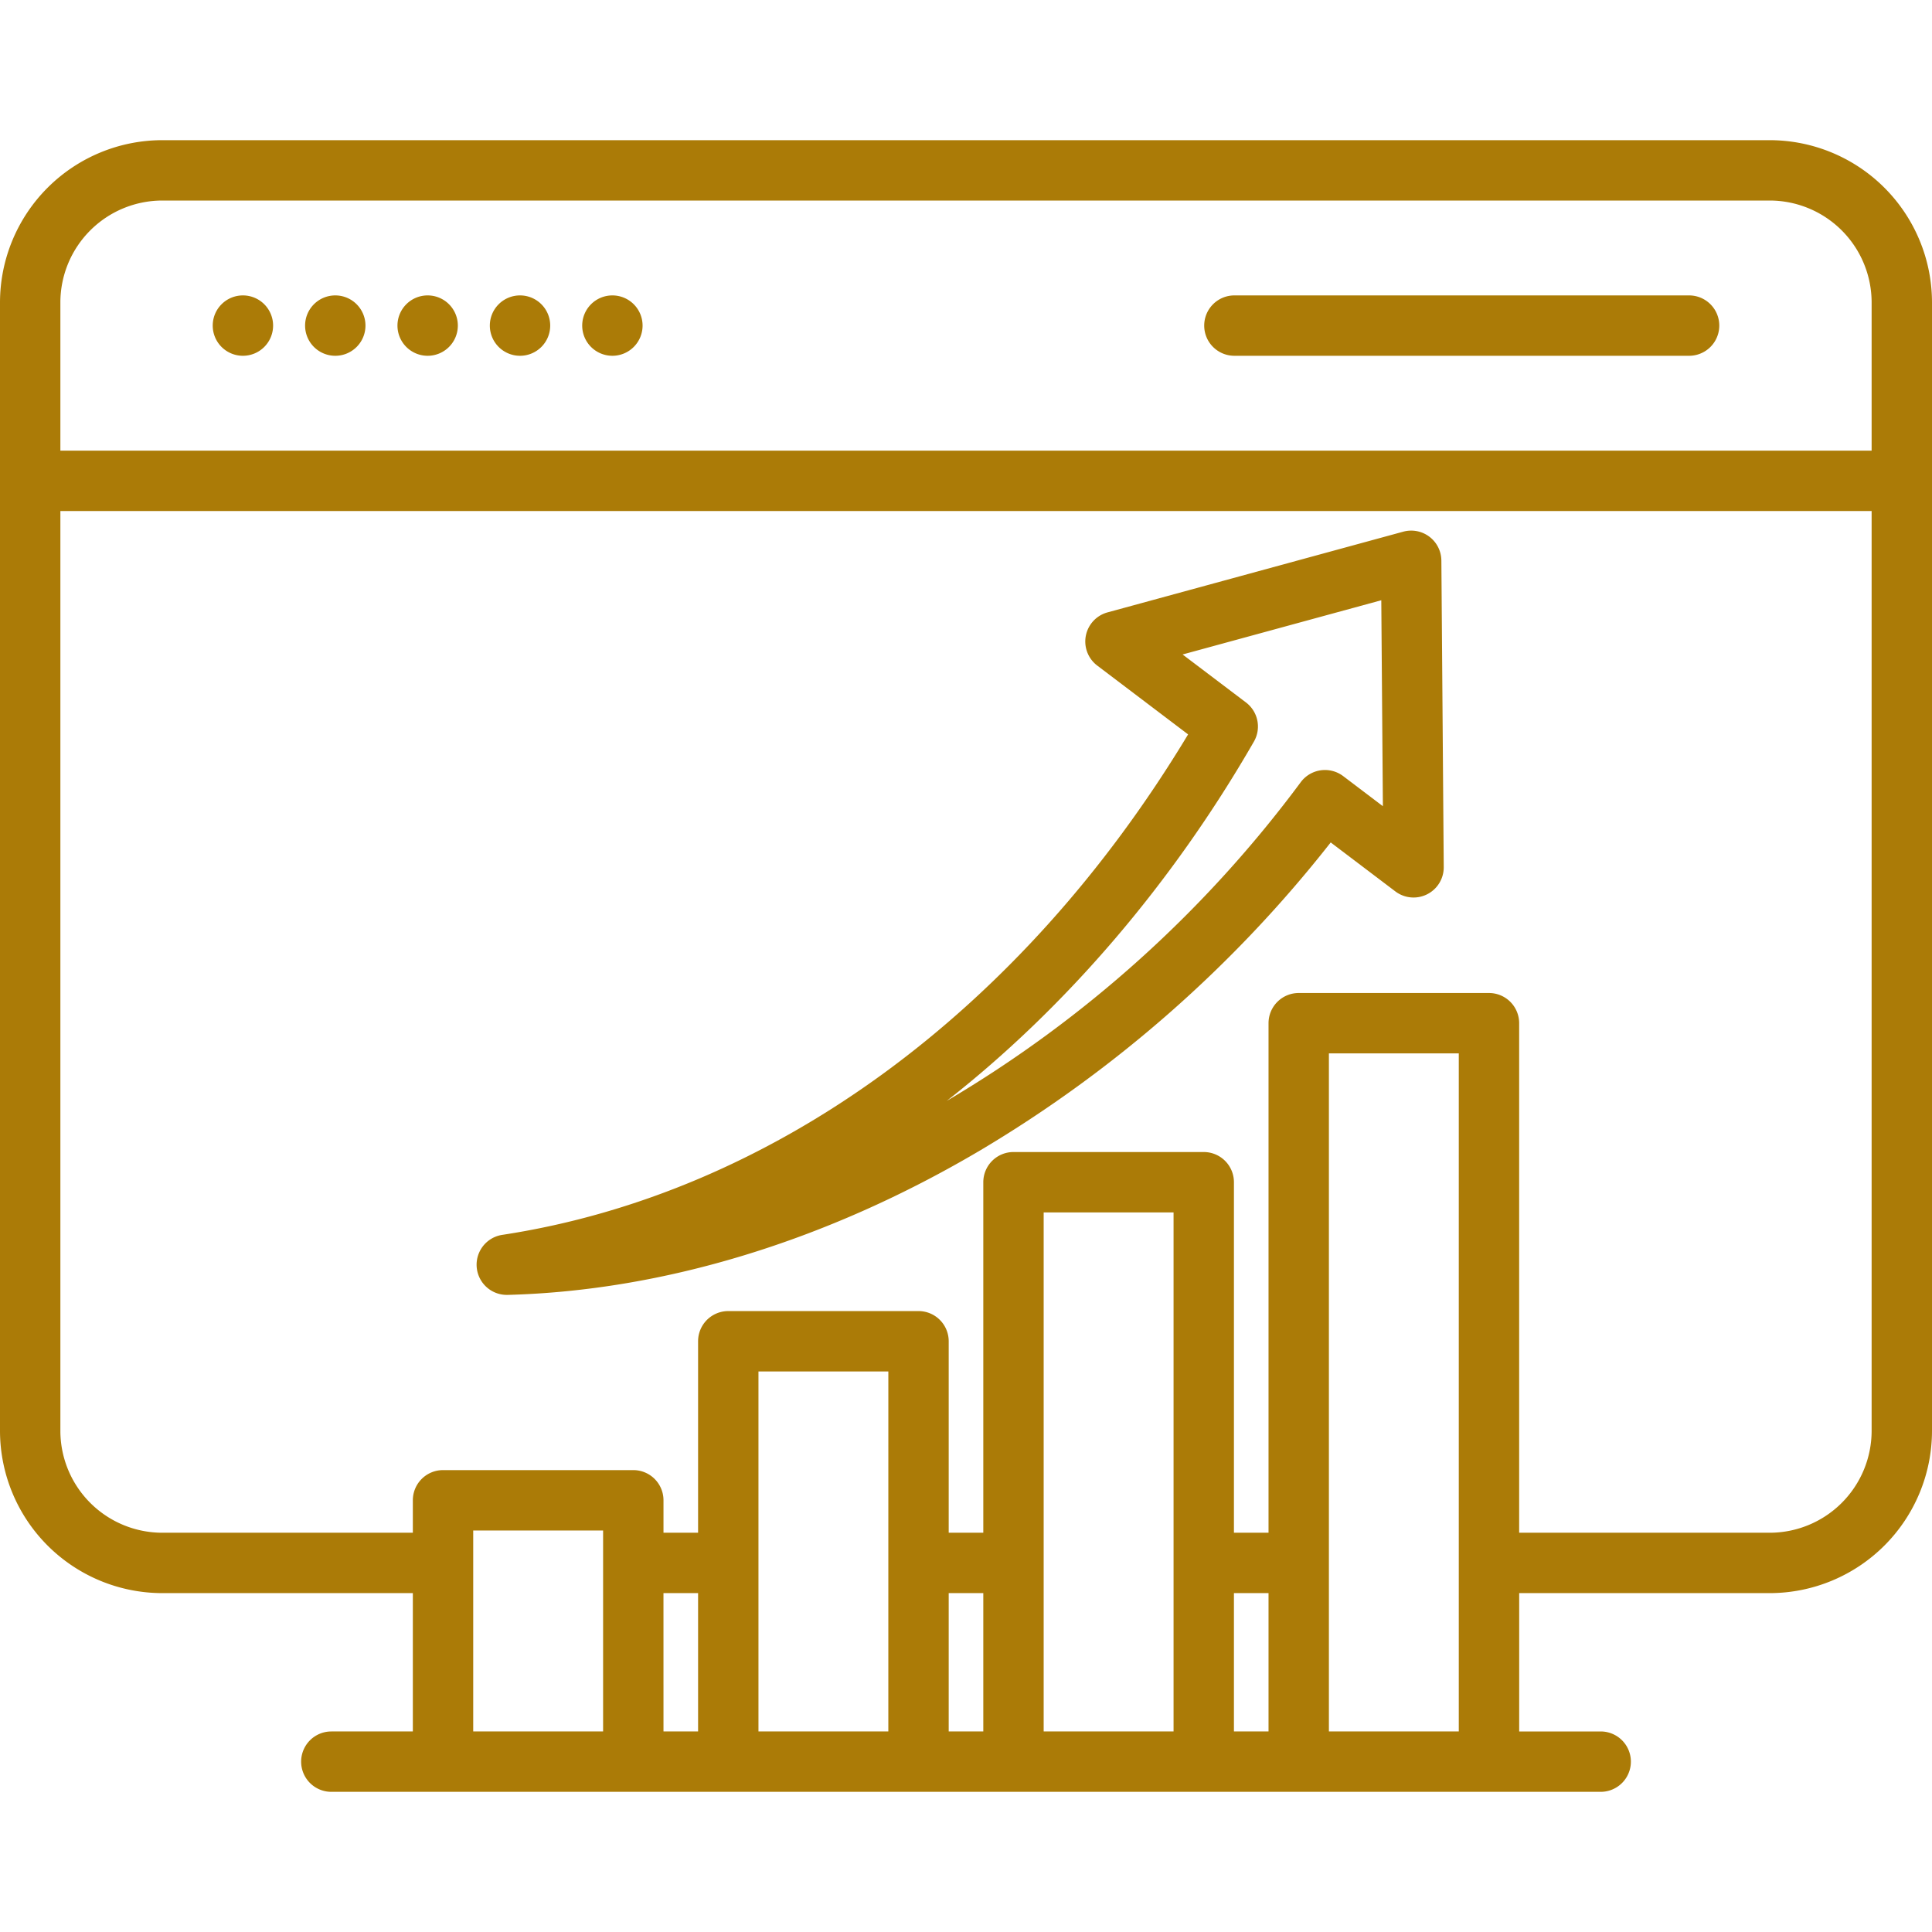
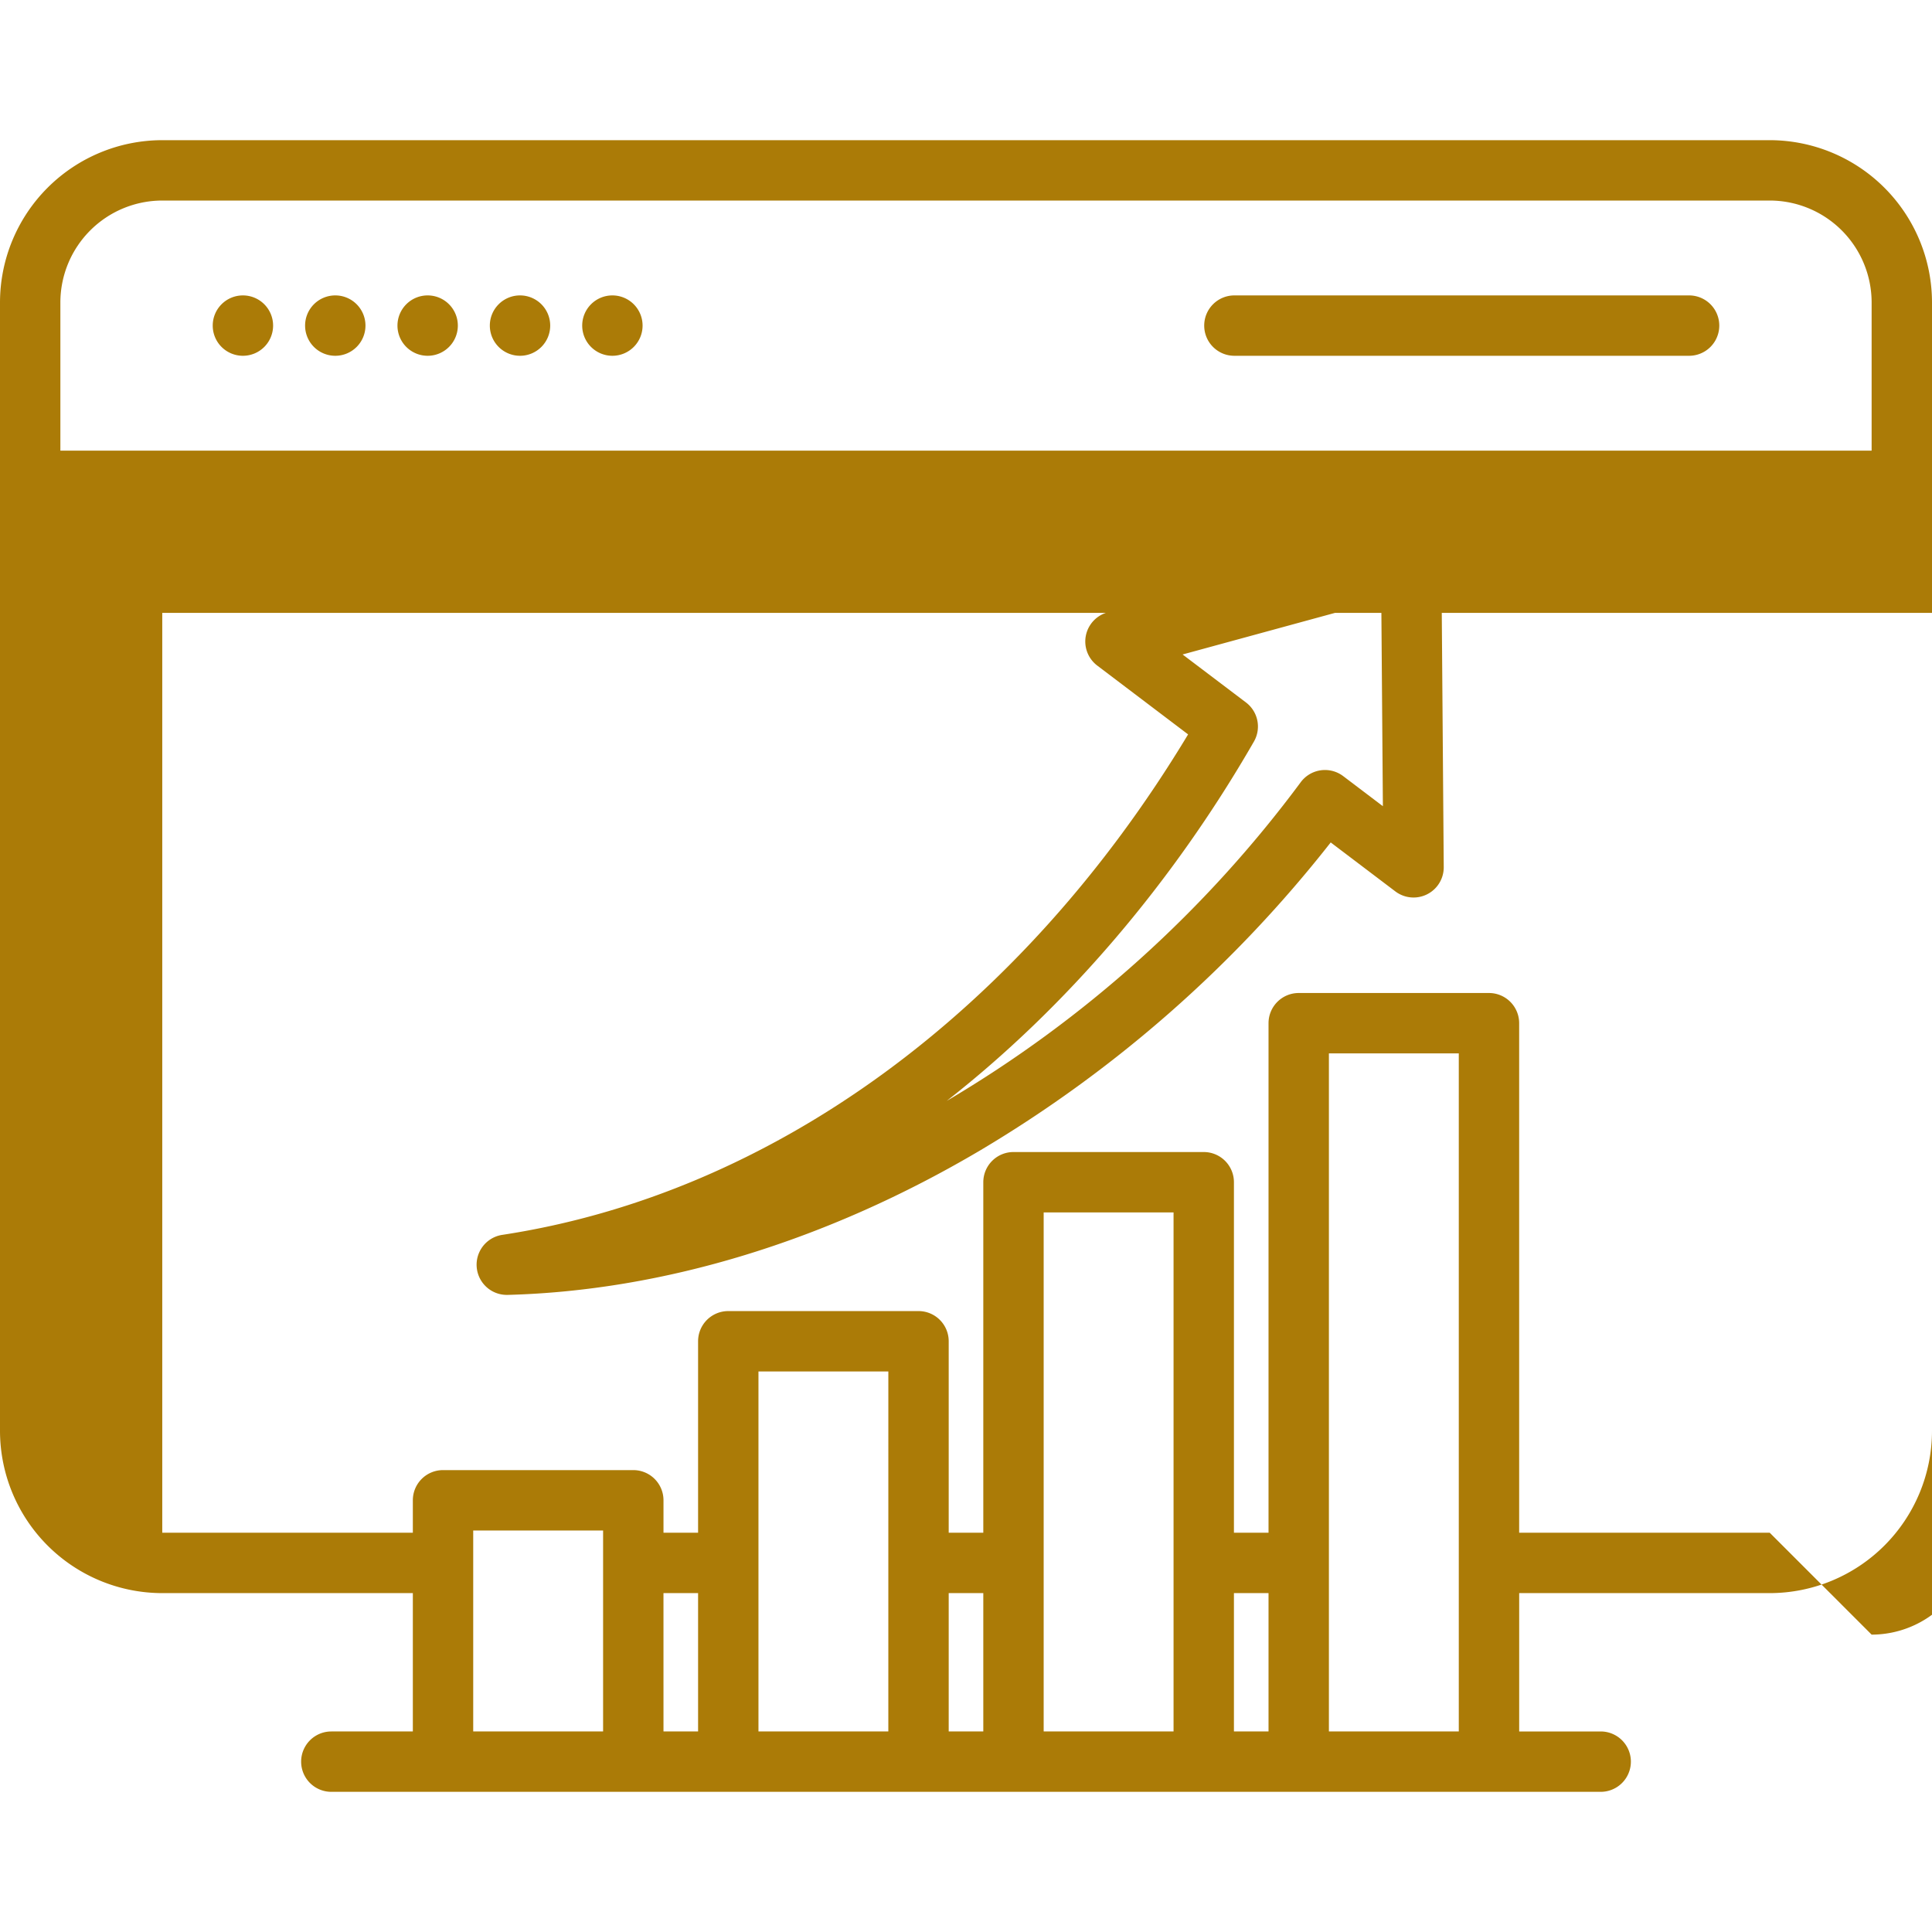
<svg xmlns="http://www.w3.org/2000/svg" id="Layer_1" height="300" viewBox="0 0 512 512" width="300" data-name="Layer 1" version="1.1">
  <g width="100%" height="100%" transform="matrix(1,0,0,1,0,0)">
-     <path d="m469 37.146h-426a43.049 43.049 0 0 0 -43 43v299.047a43.049 43.049 0 0 0 43 43h66.406v36.661h-21.6a8 8 0 0 0 0 16h336.394a8 8 0 0 0 0-16h-21.6v-36.661h66.4a43.049 43.049 0 0 0 43-43v-299.047a43.049 43.049 0 0 0 -43-43zm-426 16h426a27.031 27.031 0 0 1 27 27v39.279h-480v-39.279a27.031 27.031 0 0 1 27-27zm132.827 369.047h9.173v36.661h-9.168zm75.589 0h9.168v36.661h-9.168zm75.589 0h9.168v36.661h-9.168zm-16 36.661h-34.421v-137.554h34.421zm-75.589 0h-34.416v-95.406h34.421zm-75.589 0h-34.421v-53.26h34.421zm192.346 0v-179.7h34.421v179.7zm116.827-52.661h-66.406v-135.036a8 8 0 0 0 -8-8h-50.421a8 8 0 0 0 -8 8v135.036h-9.168v-92.893a8 8 0 0 0 -8-8h-50.421a8 8 0 0 0 -8 8v92.89h-9.168v-50.742a8 8 0 0 0 -8-8h-50.416a8 8 0 0 0 -8 8v50.745h-9.168v-8.6a8 8 0 0 0 -8-8h-50.426a8 8 0 0 0 -8 8v8.6h-66.406a27.03 27.03 0 0 1 -27-27v-243.768h480v243.768a27.03 27.03 0 0 1 -27 27zm-412.626-319.907a8 8 0 0 1 8-8 8 8 0 1 1 -8 8zm24.479 0a8 8 0 0 1 8-8 8 8 0 1 1 -8 8zm24.479 0a8 8 0 0 1 8-8 8 8 0 1 1 -8 8zm24.479 0a8 8 0 0 1 8-8 8 8 0 1 1 -8 8zm24.479 0a8 8 0 0 1 8-8 8 8 0 1 1 -8 8zm164.837 0a8 8 0 0 1 8-8h120.5a8 8 0 0 1 0 16h-120.5a8 8 0 0 1 -8-8zm59.683 55.955a7.993 7.993 0 0 0 -6.937-1.341l-78.362 21.387a8 8 0 0 0 -2.724 14.1l24.072 18.235c-44.294 73.53-110.21 121.73-181.763 132.631a8 8 0 0 0 1.2 15.908h.215c41.363-1.092 84.638-14.315 125.149-38.238a336.444 336.444 0 0 0 92.992-81.668l17.124 12.973a8 8 0 0 0 12.83-6.439l-.628-81.225a8 8 0 0 0 -3.168-6.323zm-22.848 63.441a8 8 0 0 0 -11.248 1.6 318.05 318.05 0 0 1 -93.823 84.472c31.685-24.805 59.823-57.715 81.409-95.225a8 8 0 0 0 -2.1-10.367l-16.8-12.719 52.656-14.371.422 54.579z" fill="#ab7b07" fill-opacity="1" data-original-color="#000000ff" stroke="none" stroke-opacity="1" />
+     <path d="m469 37.146h-426a43.049 43.049 0 0 0 -43 43v299.047a43.049 43.049 0 0 0 43 43h66.406v36.661h-21.6a8 8 0 0 0 0 16h336.394a8 8 0 0 0 0-16h-21.6v-36.661h66.4a43.049 43.049 0 0 0 43-43v-299.047a43.049 43.049 0 0 0 -43-43zm-426 16h426a27.031 27.031 0 0 1 27 27v39.279h-480v-39.279a27.031 27.031 0 0 1 27-27zm132.827 369.047h9.173v36.661h-9.168zm75.589 0h9.168v36.661h-9.168zm75.589 0h9.168v36.661h-9.168zm-16 36.661h-34.421v-137.554h34.421zm-75.589 0h-34.416v-95.406h34.421zm-75.589 0h-34.421v-53.26h34.421zm192.346 0v-179.7h34.421v179.7zm116.827-52.661h-66.406v-135.036a8 8 0 0 0 -8-8h-50.421a8 8 0 0 0 -8 8v135.036h-9.168v-92.893a8 8 0 0 0 -8-8h-50.421a8 8 0 0 0 -8 8v92.89h-9.168v-50.742a8 8 0 0 0 -8-8h-50.416a8 8 0 0 0 -8 8v50.745h-9.168v-8.6a8 8 0 0 0 -8-8h-50.426a8 8 0 0 0 -8 8v8.6h-66.406v-243.768h480v243.768a27.03 27.03 0 0 1 -27 27zm-412.626-319.907a8 8 0 0 1 8-8 8 8 0 1 1 -8 8zm24.479 0a8 8 0 0 1 8-8 8 8 0 1 1 -8 8zm24.479 0a8 8 0 0 1 8-8 8 8 0 1 1 -8 8zm24.479 0a8 8 0 0 1 8-8 8 8 0 1 1 -8 8zm24.479 0a8 8 0 0 1 8-8 8 8 0 1 1 -8 8zm164.837 0a8 8 0 0 1 8-8h120.5a8 8 0 0 1 0 16h-120.5a8 8 0 0 1 -8-8zm59.683 55.955a7.993 7.993 0 0 0 -6.937-1.341l-78.362 21.387a8 8 0 0 0 -2.724 14.1l24.072 18.235c-44.294 73.53-110.21 121.73-181.763 132.631a8 8 0 0 0 1.2 15.908h.215c41.363-1.092 84.638-14.315 125.149-38.238a336.444 336.444 0 0 0 92.992-81.668l17.124 12.973a8 8 0 0 0 12.83-6.439l-.628-81.225a8 8 0 0 0 -3.168-6.323zm-22.848 63.441a8 8 0 0 0 -11.248 1.6 318.05 318.05 0 0 1 -93.823 84.472c31.685-24.805 59.823-57.715 81.409-95.225a8 8 0 0 0 -2.1-10.367l-16.8-12.719 52.656-14.371.422 54.579z" fill="#ab7b07" fill-opacity="1" data-original-color="#000000ff" stroke="none" stroke-opacity="1" />
  </g>
</svg>